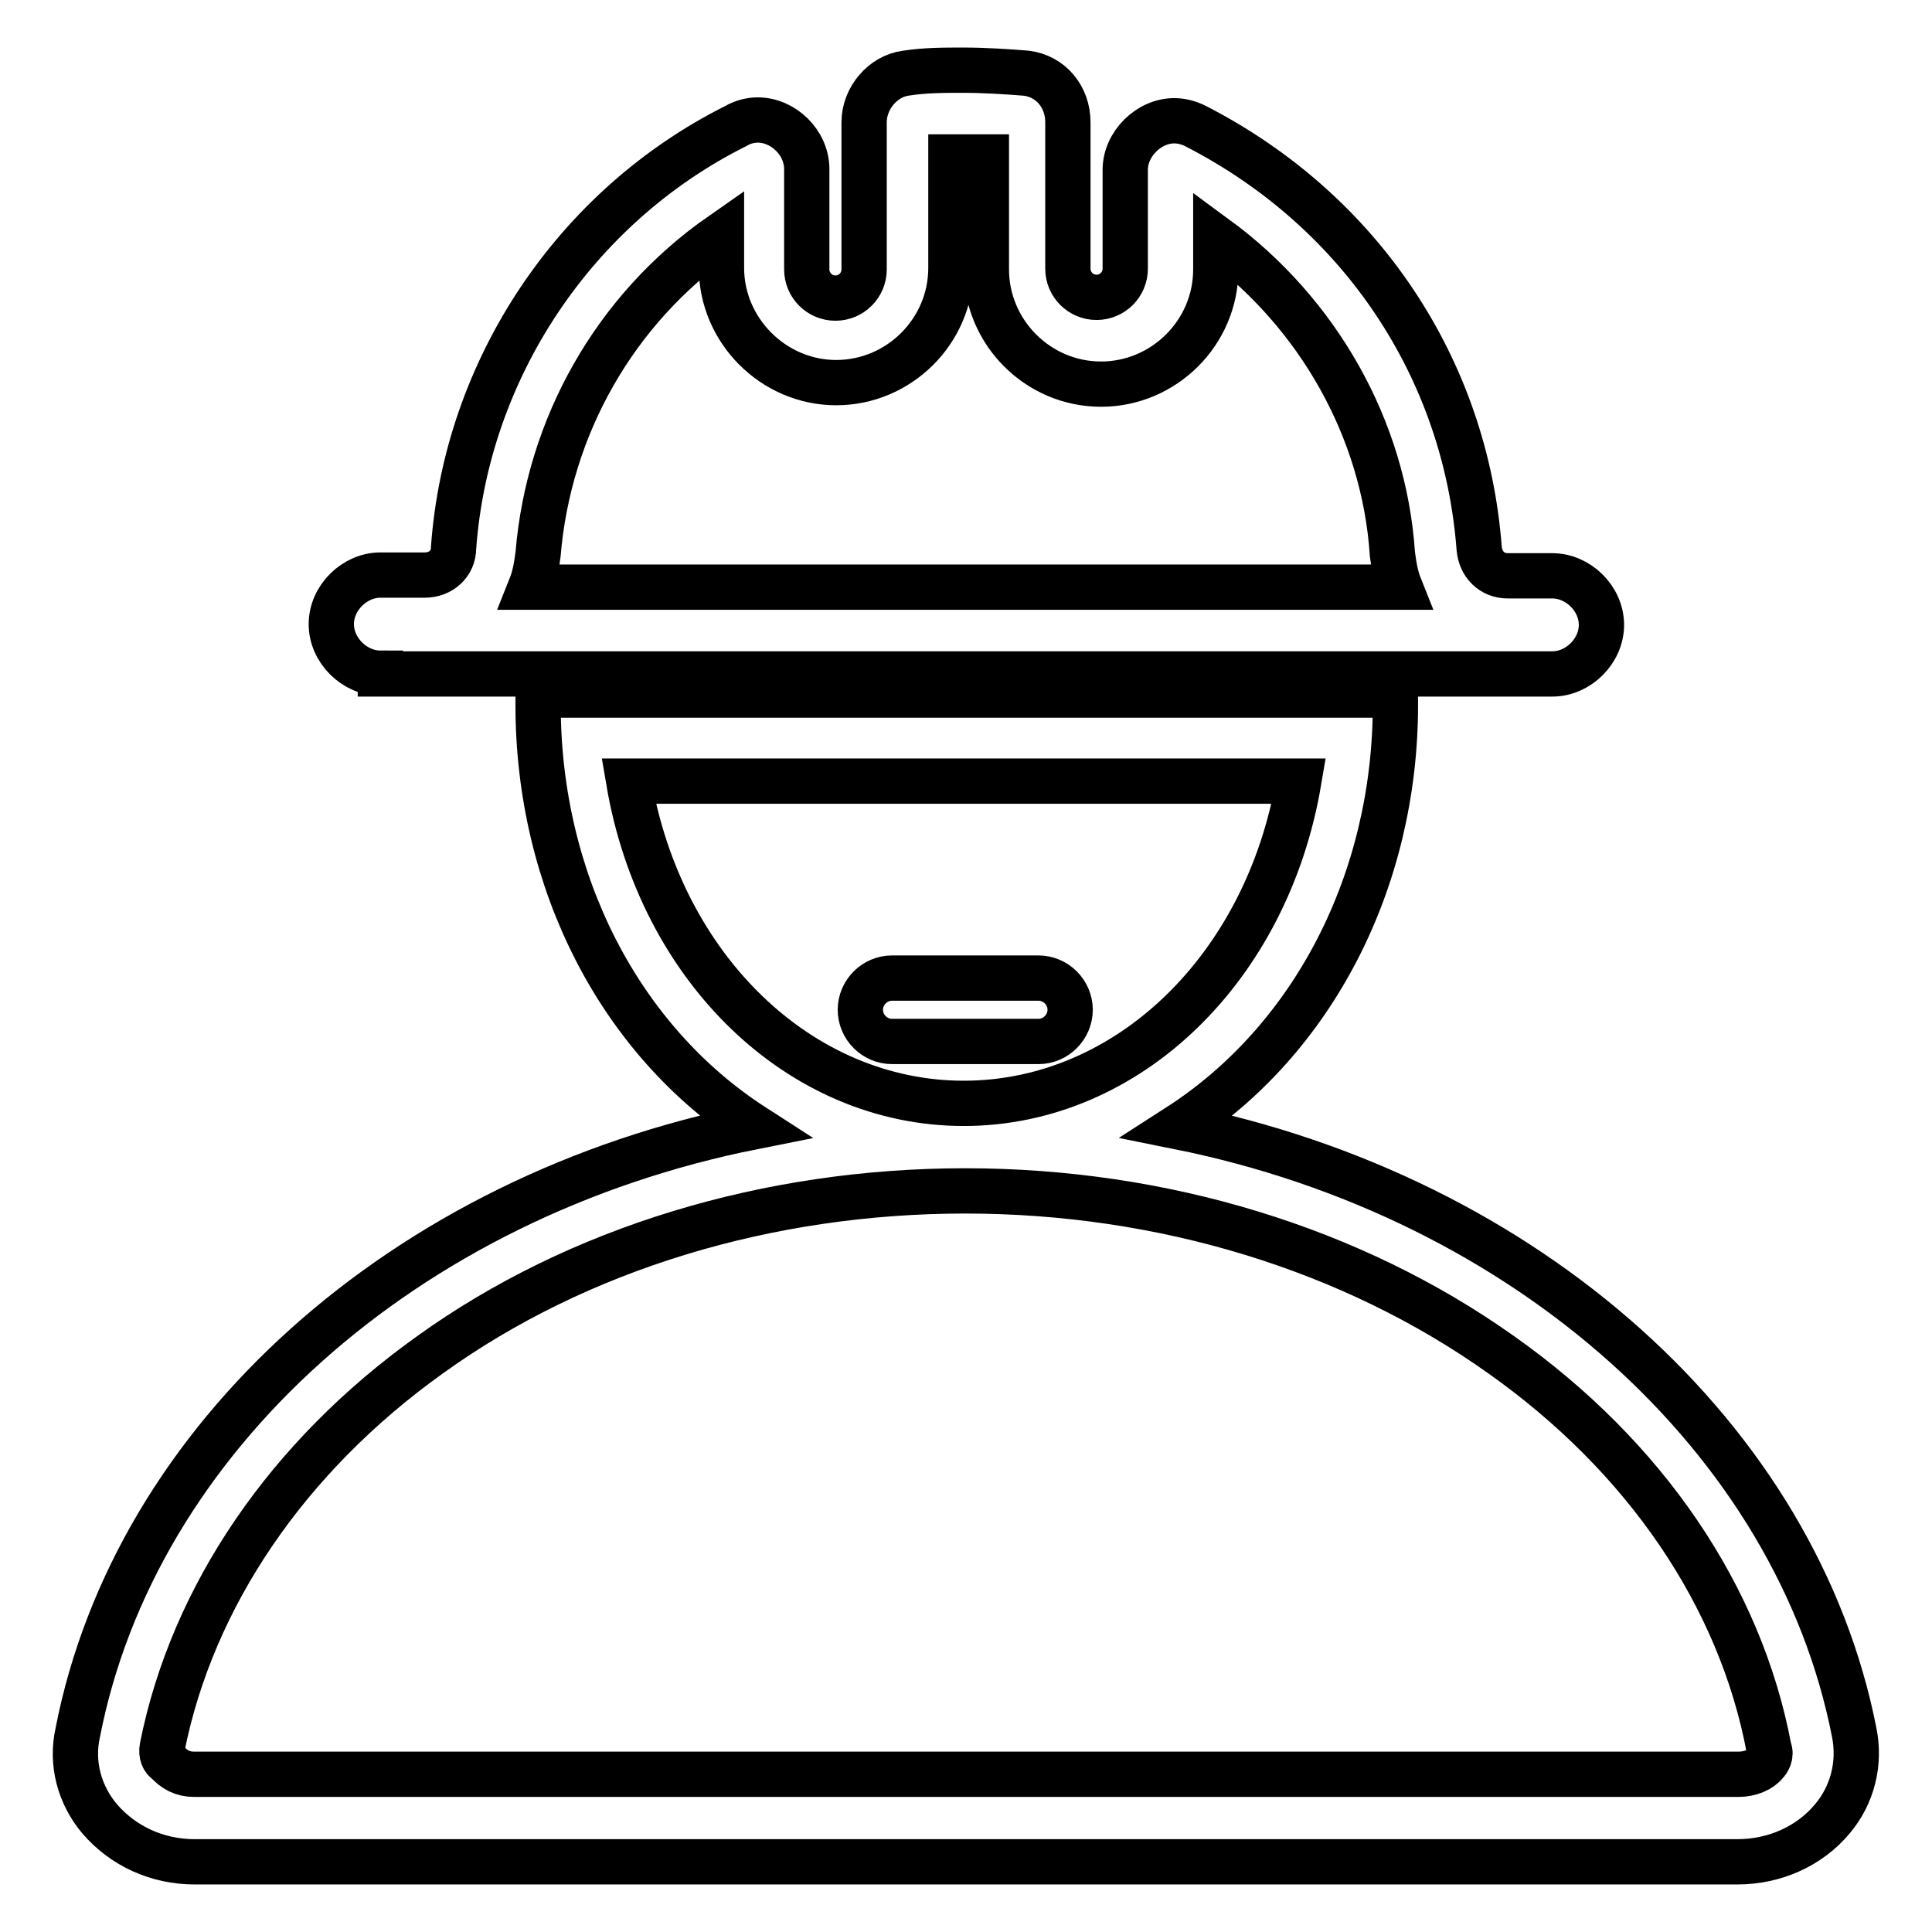
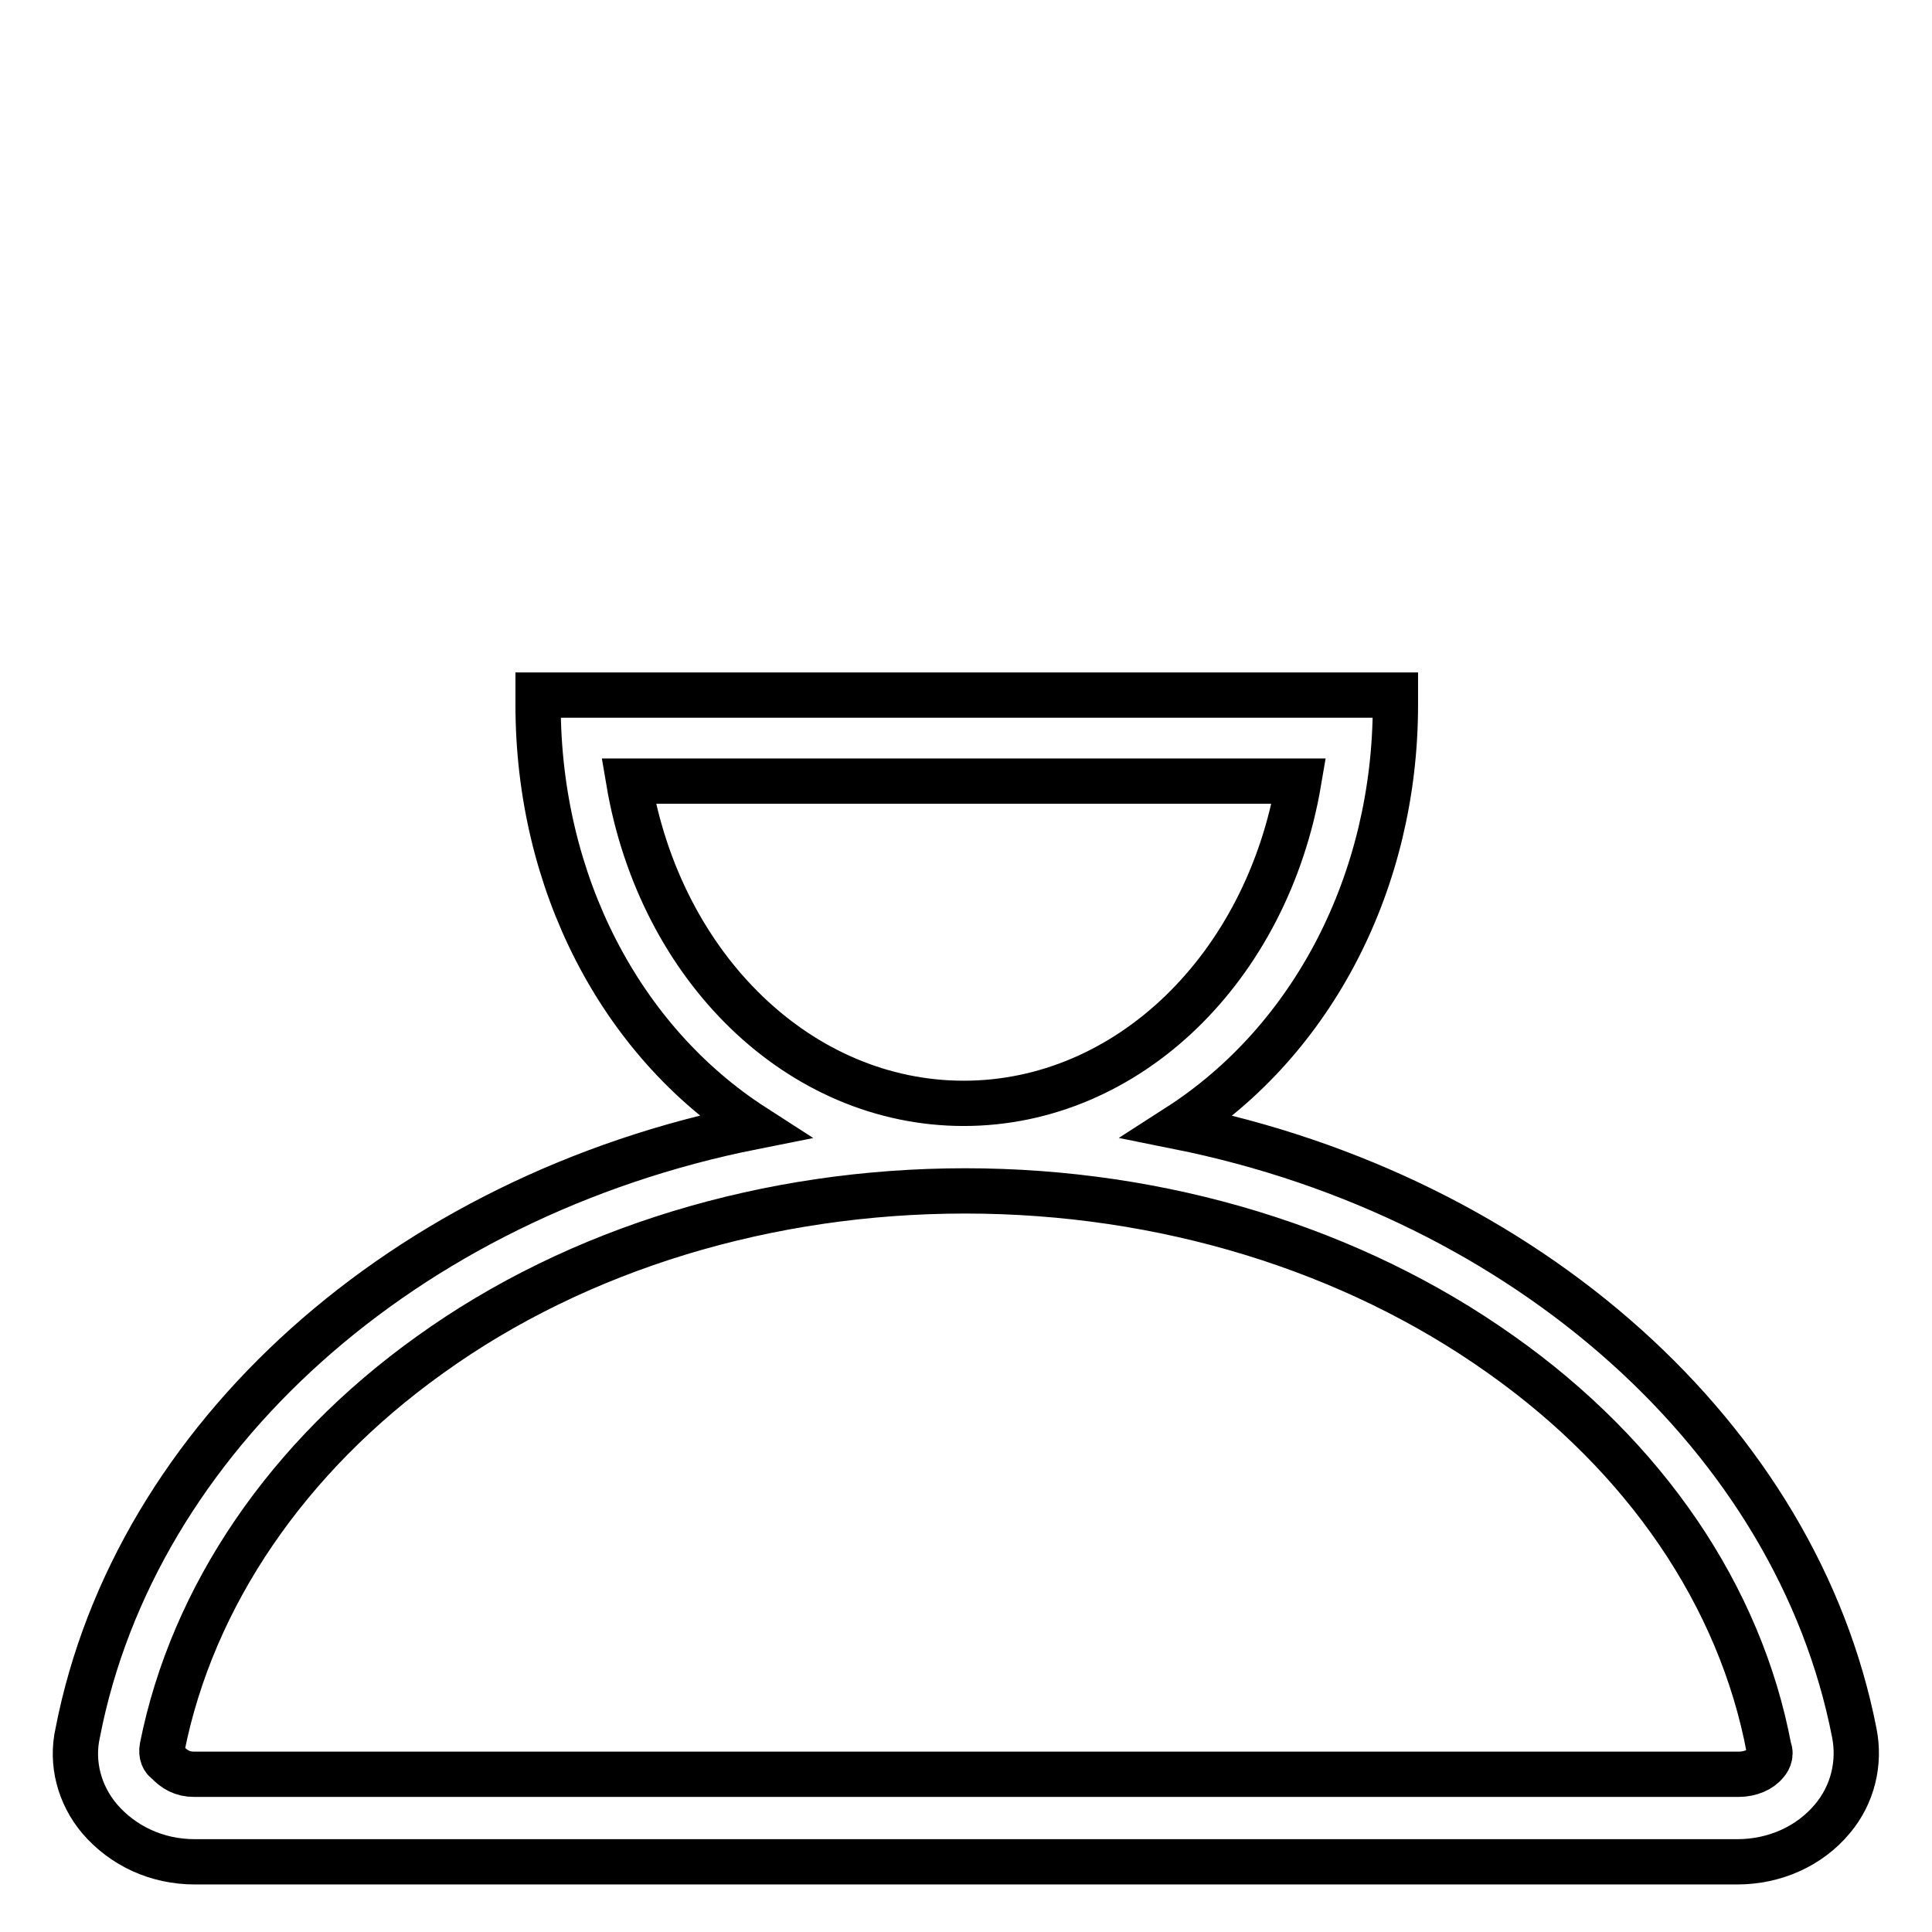
<svg xmlns="http://www.w3.org/2000/svg" version="1.1" x="0px" y="0px" viewBox="0 0 256 256" enable-background="new 0 0 256 256" xml:space="preserve">
  <g>
-     <path stroke-width="6" fill-opacity="0" stroke="#000000" d="M118.2,138c-2.3,0-4.2-1.9-4.2-4.2s1.9-4.2,4.2-4.2h19.4c2.3,0,4.2,1.9,4.2,4.2s-1.9,4.2-4.2,4.2H118.2z  M50.4,89.2c-3.4,0-6.5-3-6.5-6.5s3.1-6.5,6.5-6.5h5.9c2.1,0,3.8-1.5,3.8-3.6c1.7-23.6,16-45.2,37.4-55.9c1-0.6,2.1-0.8,2.9-0.8 c3.4,0,6.5,3,6.5,6.5v13.3c0,2.1,1.7,3.8,3.8,3.8c2.1,0,3.8-1.7,3.8-3.8V16.2c0-3.2,2.5-6.1,5.5-6.5c2.5-0.4,5.1-0.4,7.6-0.4 c2.9,0,5.9,0.2,8.4,0.4c3.2,0.4,5.5,3.1,5.5,6.5v19.4c0,2.1,1.7,3.8,3.8,3.8c2.1,0,3.8-1.7,3.8-3.8V22.5c0-3.4,3.1-6.5,6.5-6.5 c0.8,0,1.9,0.2,3,0.8c21.7,11.2,35.6,32,37.4,55.9c0.2,2.1,1.7,3.6,3.8,3.6h5.9c3.4,0,6.5,3,6.5,6.5s-3.1,6.5-6.5,6.5H50.4 L50.4,89.2z M185.5,77.8c-0.6-1.5-0.8-2.9-1-4.4c-1.1-16.6-9.9-32-23.4-41.9v4.2c0,8.4-6.9,15.2-15.2,15.2 c-8.4,0-15.2-6.9-15.2-15.2V20.8H126v14.7c0,8.4-6.9,15.2-15.2,15.2s-15.2-6.9-15.2-15.2v-4.4C81.4,41,72.7,56.6,71.3,73.4 c-0.2,1.5-0.4,2.9-1,4.4H185.5z" />
    <path stroke-width="6" fill-opacity="0" stroke="#000000" d="M25.8,246.7c-5,0-9.5-2.1-12.6-5.7c-2.7-3.2-3.8-7.4-2.9-11.4c7.6-39.1,43.3-71.1,89.6-80.3 c-17.7-11.4-28.6-32.4-28.6-55.9v-1.3h113.6v1.3c0,23.3-10.9,44.4-28.8,55.9c46.3,9.3,82,41.4,89.6,80.3c0.8,4-0.2,8.2-2.9,11.4 c-3,3.6-7.6,5.7-12.6,5.7H25.8z M127.9,157.8c-26.1,0-51.3,7.6-70.9,21.7c-18.9,13.5-31.5,32-35.5,52c-0.2,1,0.2,1.7,0.6,1.9 c1,1.1,2.1,1.7,3.6,1.7h204.7c1.5,0,2.9-0.6,3.6-1.5c0.2-0.2,0.8-1,0.4-1.9c-3.8-20.2-16.4-38.7-35.5-52.2 C179.2,165.5,154.1,157.8,127.9,157.8z M83.3,103.5c4.2,24.8,22.7,42.7,44.4,42.7c21.7,0,40.2-17.9,44.4-42.7H83.3z" />
  </g>
</svg>